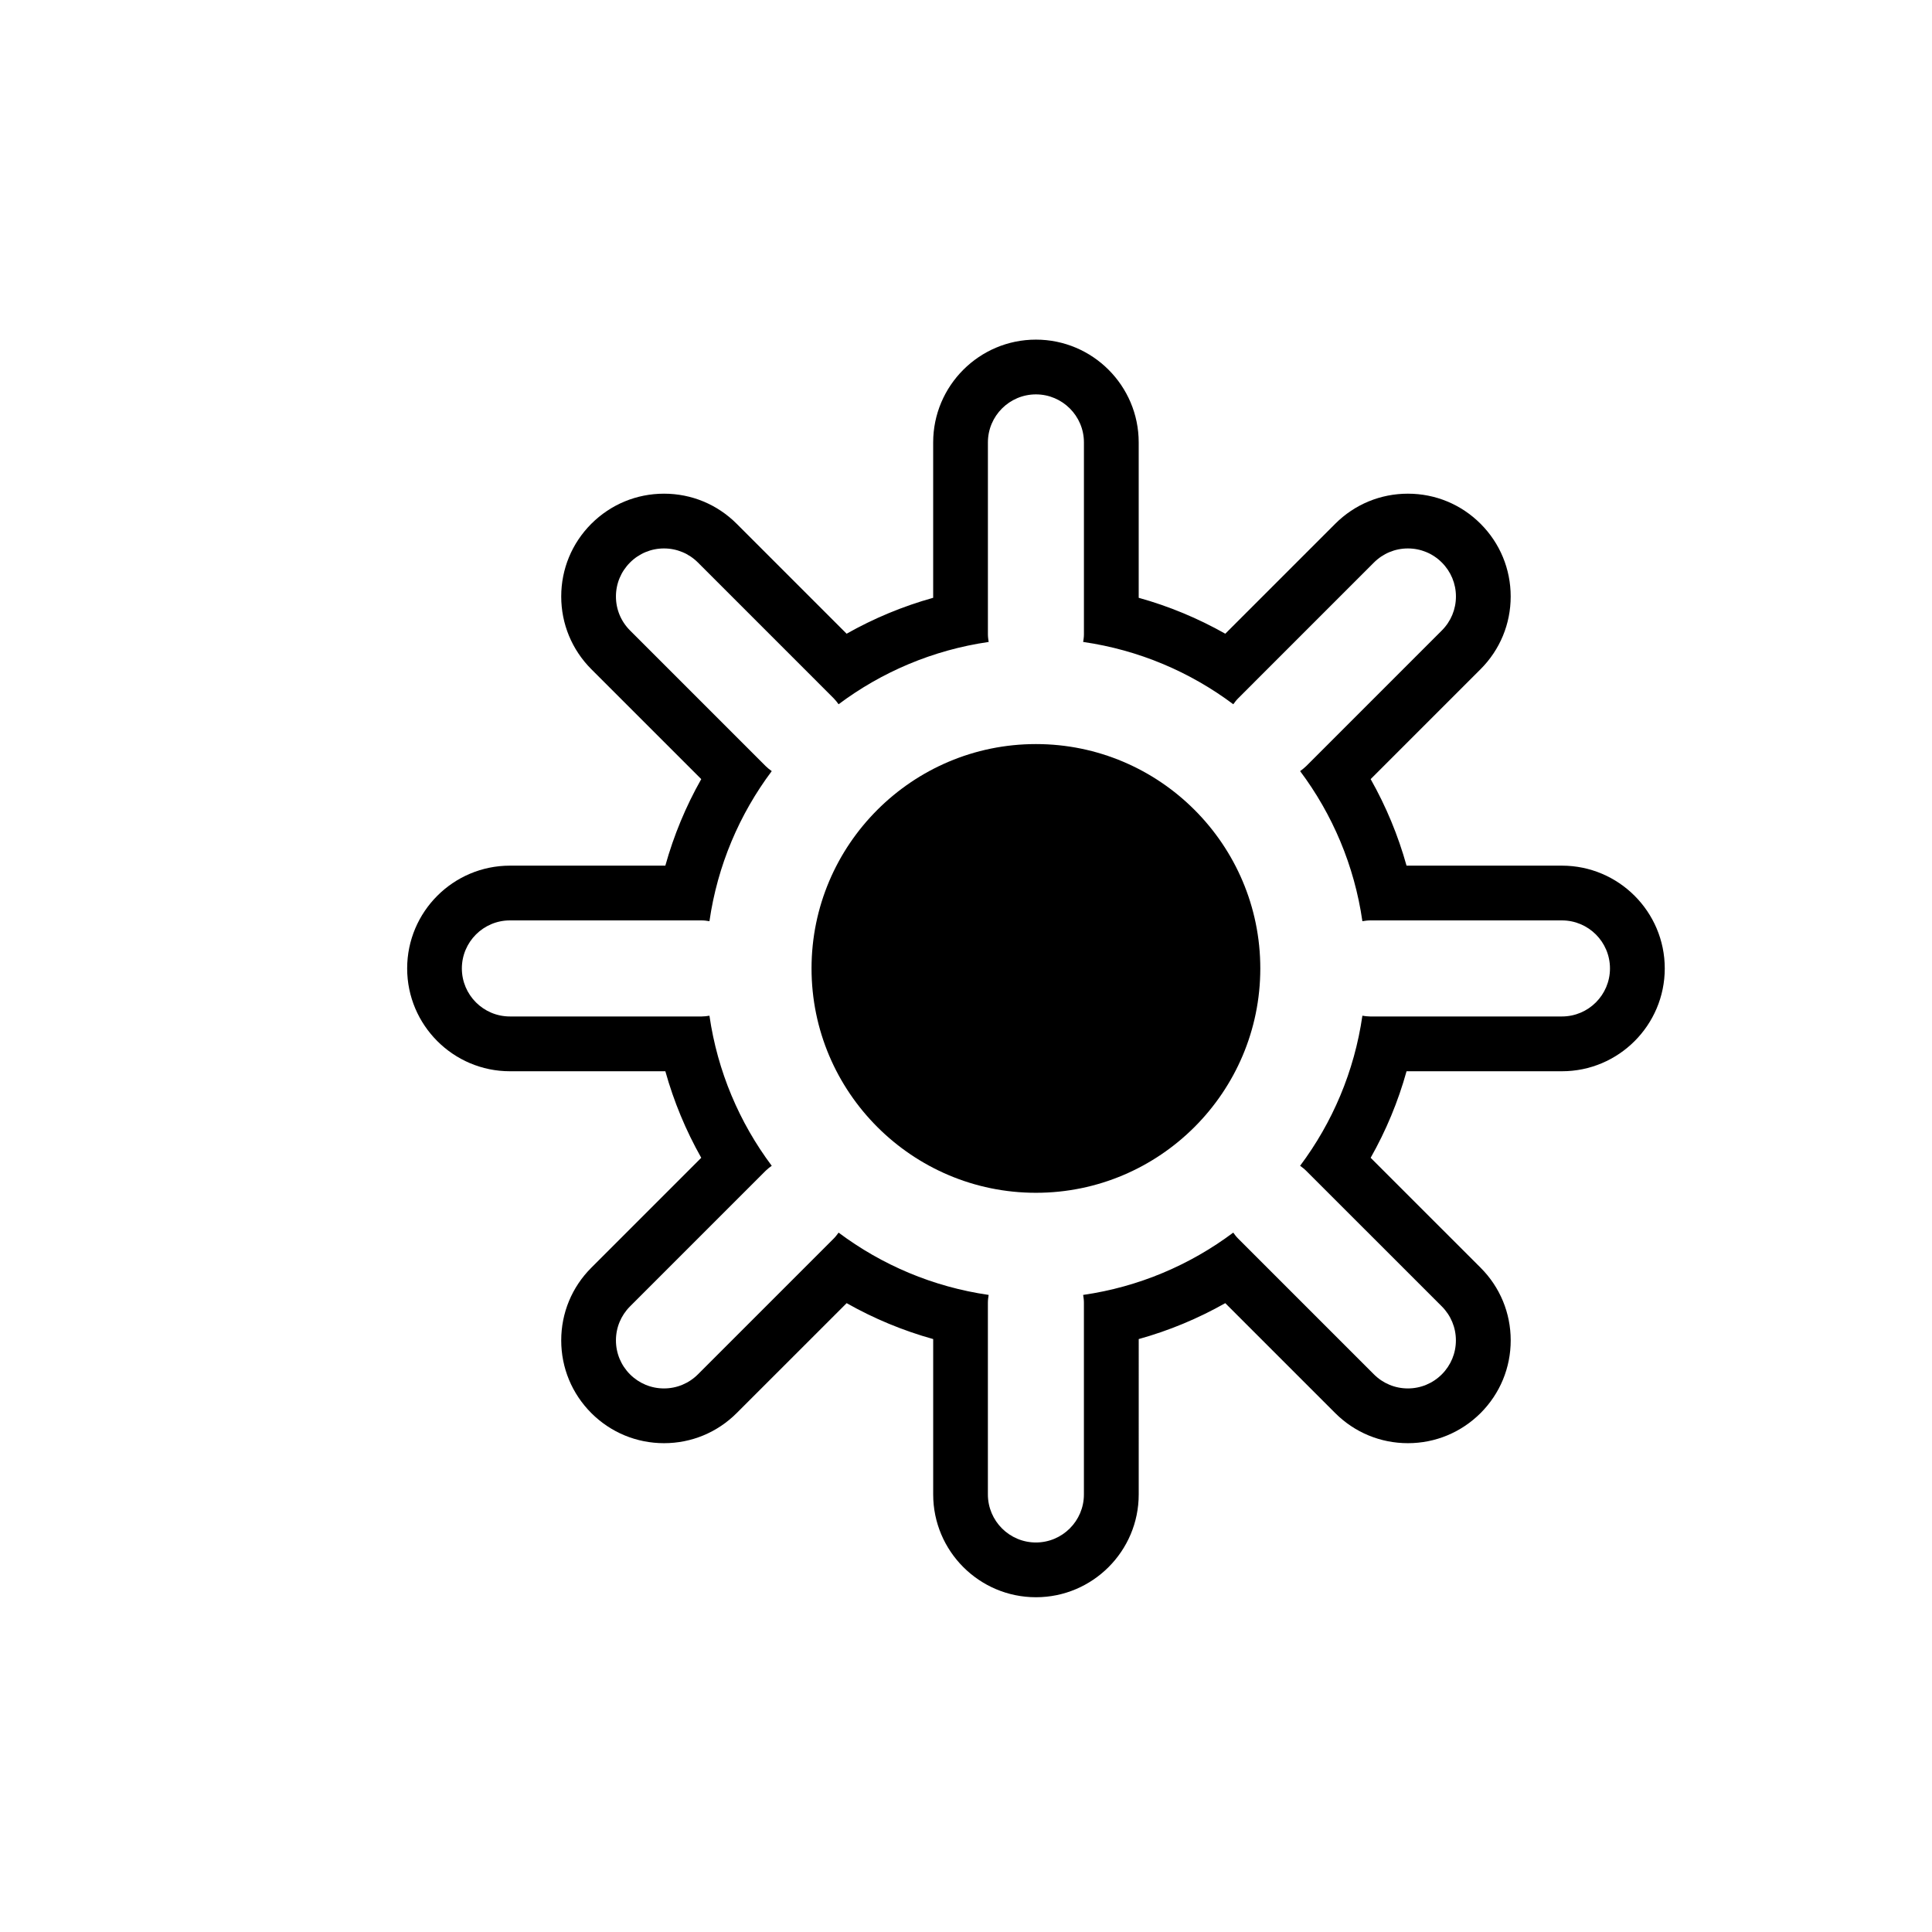
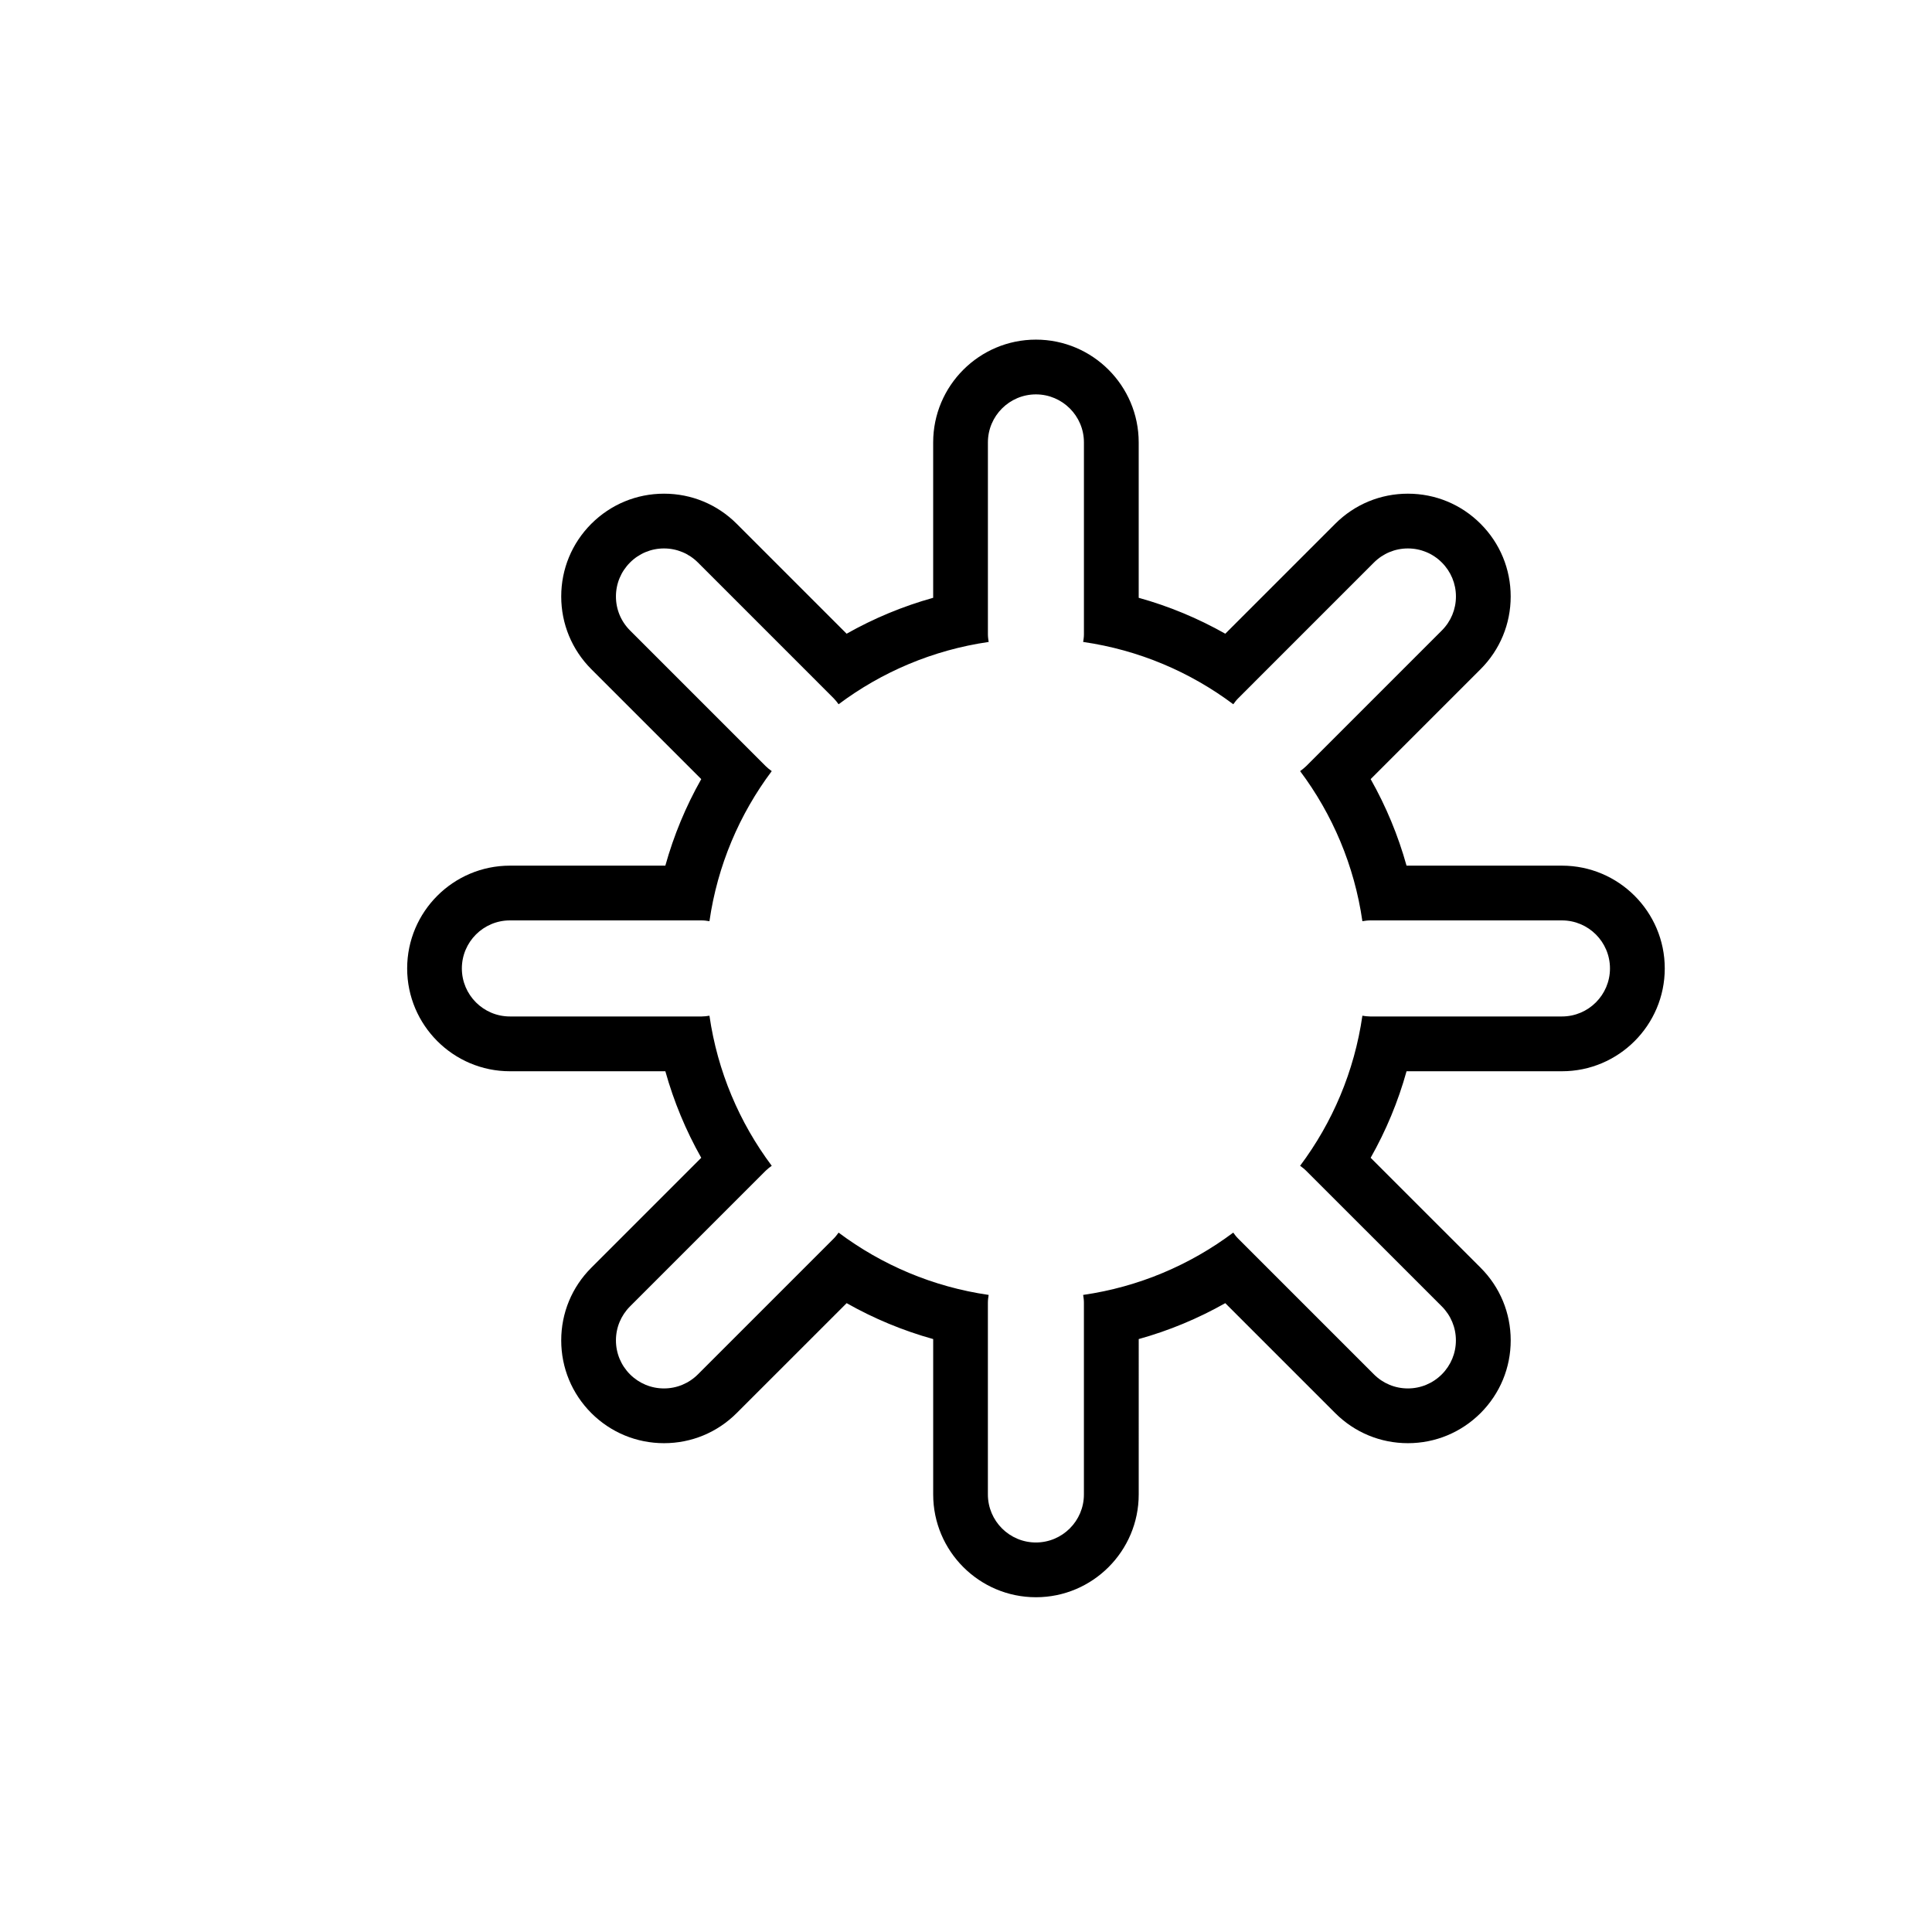
<svg xmlns="http://www.w3.org/2000/svg" version="1.1" id="Layer_1" x="0px" y="0px" width="100px" height="100px" viewBox="0 0 100 100" enable-background="new 0 0 100 100" xml:space="preserve">
  <g>
-     <path d="M53.62,38.513c-6.404,0-11.615,5.209-11.615,11.613s5.211,11.613,11.615,11.613s11.613-5.209,11.613-11.613   S60.024,38.513,53.62,38.513z" />
    <path d="M80.847,44.806h-8.045c-0.434-1.561-1.059-3.066-1.857-4.479l5.693-5.693c1.003-1.006,1.555-2.342,1.555-3.76   c0-1.42-0.553-2.756-1.558-3.762s-2.341-1.559-3.763-1.559c-1.42,0-2.756,0.553-3.762,1.559l-5.689,5.689   c-1.413-0.799-2.92-1.426-4.482-1.859v-8.043c0-2.934-2.386-5.32-5.319-5.32s-5.319,2.387-5.319,5.32v8.043   c-1.563,0.436-3.068,1.061-4.48,1.859l-5.689-5.689c-1.006-1.006-2.342-1.559-3.762-1.559s-2.756,0.553-3.766,1.561   c-1.003,1.006-1.555,2.342-1.555,3.76s0.552,2.754,1.558,3.764l5.69,5.689c-0.799,1.41-1.424,2.918-1.859,4.479h-8.044   c-2.934,0-5.319,2.387-5.319,5.32s2.386,5.322,5.319,5.322h8.045c0.435,1.561,1.06,3.066,1.858,4.479l-5.691,5.691   c-1.004,1.004-1.557,2.34-1.557,3.76s0.553,2.756,1.561,3.766c1.006,1.002,2.341,1.555,3.76,1.555c1.42,0,2.755-0.553,3.762-1.559   l5.691-5.689c1.41,0.799,2.917,1.424,4.479,1.859v8.043c0,2.934,2.386,5.32,5.319,5.32s5.319-2.387,5.319-5.32V69.31   c1.563-0.434,3.068-1.061,4.48-1.859l5.693,5.693c1.005,1.002,2.34,1.555,3.76,1.555c1.419,0,2.754-0.553,3.765-1.561   c1.003-1.006,1.556-2.342,1.556-3.76c0-1.42-0.553-2.756-1.559-3.762l-5.69-5.689c0.799-1.412,1.425-2.918,1.858-4.479h8.045   c2.934,0,5.32-2.389,5.32-5.322S83.78,44.806,80.847,44.806z M80.847,52.612h-9.933c-0.136,0-0.267-0.018-0.397-0.039   c-0.416,2.885-1.551,5.533-3.224,7.768c0.108,0.078,0.216,0.16,0.313,0.258l7.023,7.021c0.469,0.471,0.728,1.094,0.728,1.758   s-0.259,1.287-0.728,1.758c-0.471,0.469-1.094,0.729-1.758,0.729s-1.288-0.26-1.758-0.729l-7.023-7.023   c-0.097-0.096-0.179-0.203-0.258-0.313c-2.233,1.672-4.883,2.809-7.769,3.225c0.021,0.129,0.04,0.26,0.04,0.396v9.932   c0,1.371-1.115,2.486-2.485,2.486s-2.485-1.115-2.485-2.486v-9.932c0-0.137,0.02-0.268,0.04-0.396   c-2.886-0.418-5.534-1.553-7.768-3.225c-0.078,0.109-0.16,0.217-0.257,0.313l-7.023,7.023c-0.47,0.469-1.094,0.729-1.758,0.729   s-1.287-0.26-1.758-0.729c-0.469-0.471-0.728-1.094-0.728-1.758s0.259-1.287,0.728-1.758l7.023-7.023   c0.097-0.096,0.204-0.178,0.313-0.256c-1.672-2.234-2.807-4.883-3.224-7.768c-0.13,0.021-0.261,0.039-0.397,0.039h-9.933   c-1.37,0-2.485-1.115-2.485-2.486s1.115-2.486,2.485-2.486h9.933c0.137,0,0.268,0.02,0.397,0.041   c0.416-2.885,1.551-5.535,3.224-7.768c-0.109-0.08-0.217-0.162-0.313-0.258l-7.022-7.023c-0.47-0.471-0.729-1.094-0.729-1.758   s0.259-1.287,0.729-1.758c0.469-0.469,1.094-0.729,1.758-0.729c0.663,0,1.287,0.26,1.757,0.729l7.022,7.023   c0.098,0.098,0.18,0.205,0.258,0.313c2.234-1.672,4.883-2.807,7.769-3.225c-0.021-0.129-0.04-0.26-0.04-0.396v-9.932   c0-1.371,1.115-2.486,2.485-2.486s2.485,1.115,2.485,2.486v9.932c0,0.137-0.02,0.268-0.04,0.396   c2.886,0.416,5.536,1.553,7.771,3.225c0.078-0.109,0.16-0.217,0.258-0.313l7.022-7.023c0.47-0.469,1.094-0.729,1.757-0.729   c0.664,0,1.289,0.26,1.758,0.729c0.47,0.471,0.729,1.094,0.729,1.758s-0.259,1.287-0.729,1.758l-7.023,7.023   c-0.097,0.096-0.204,0.178-0.313,0.258c1.672,2.232,2.807,4.883,3.223,7.768c0.131-0.021,0.262-0.041,0.397-0.041h9.933   c1.371,0,2.485,1.115,2.485,2.486S82.218,52.612,80.847,52.612z" />
  </g>
</svg>